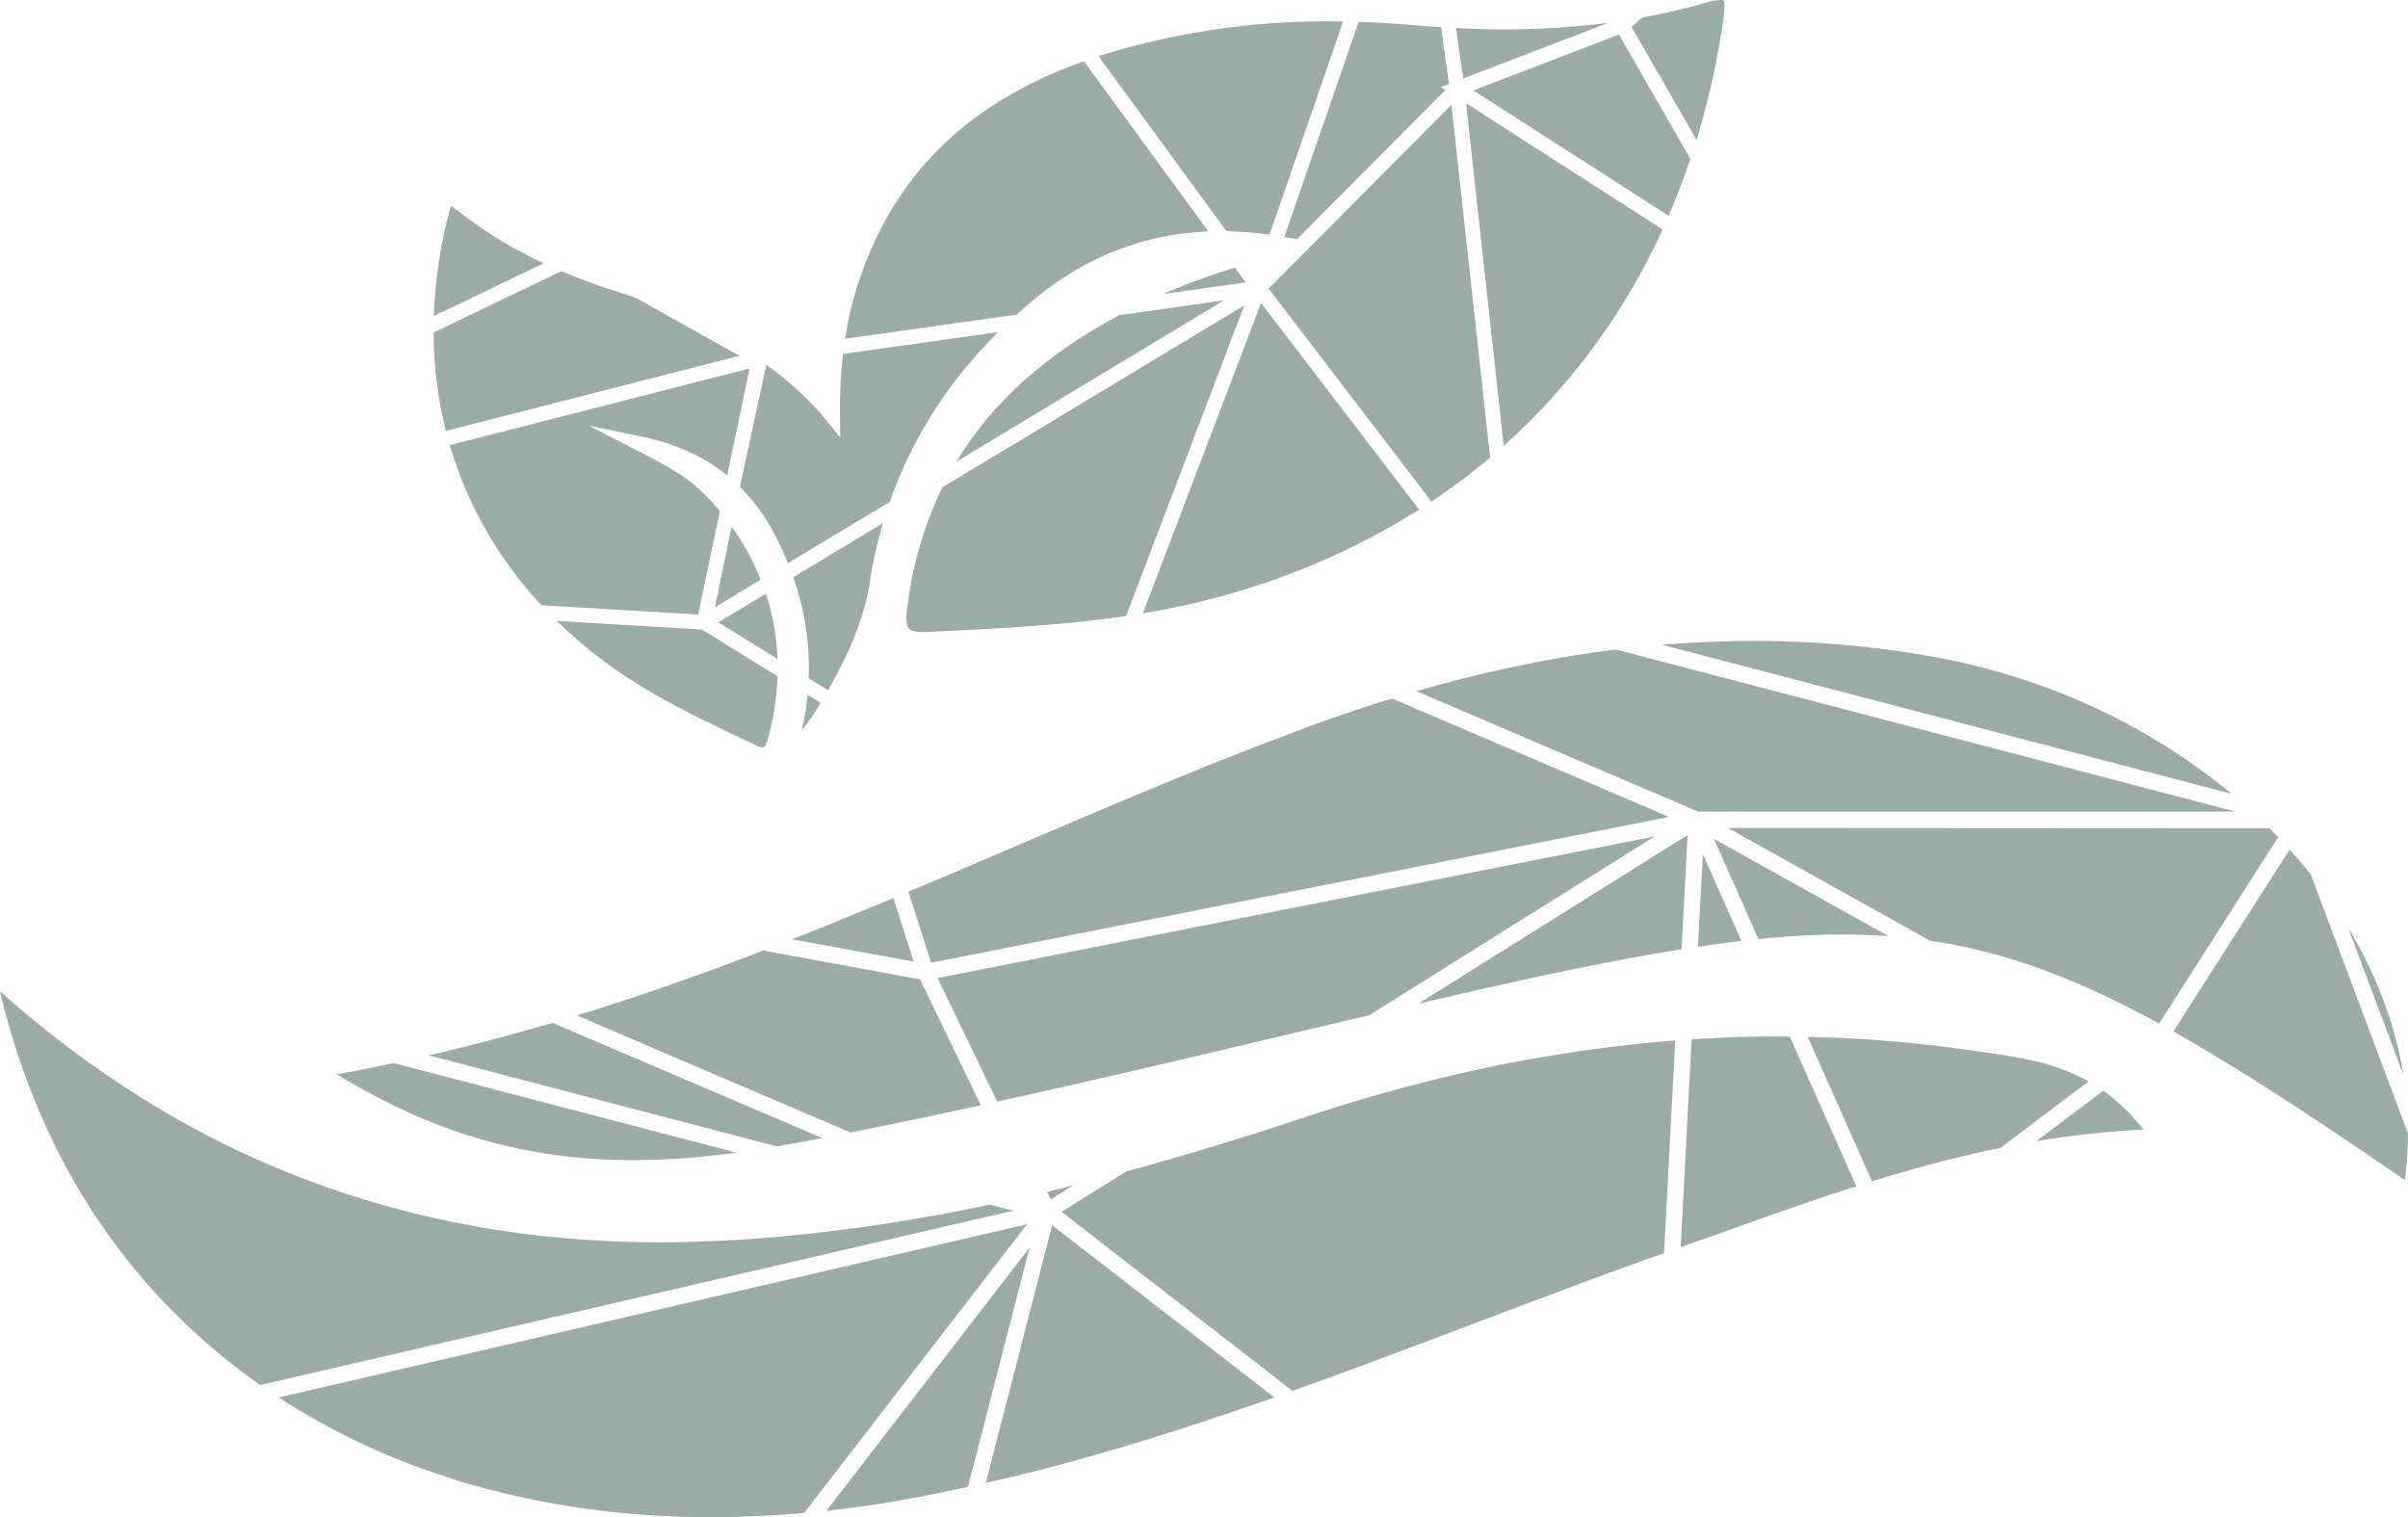
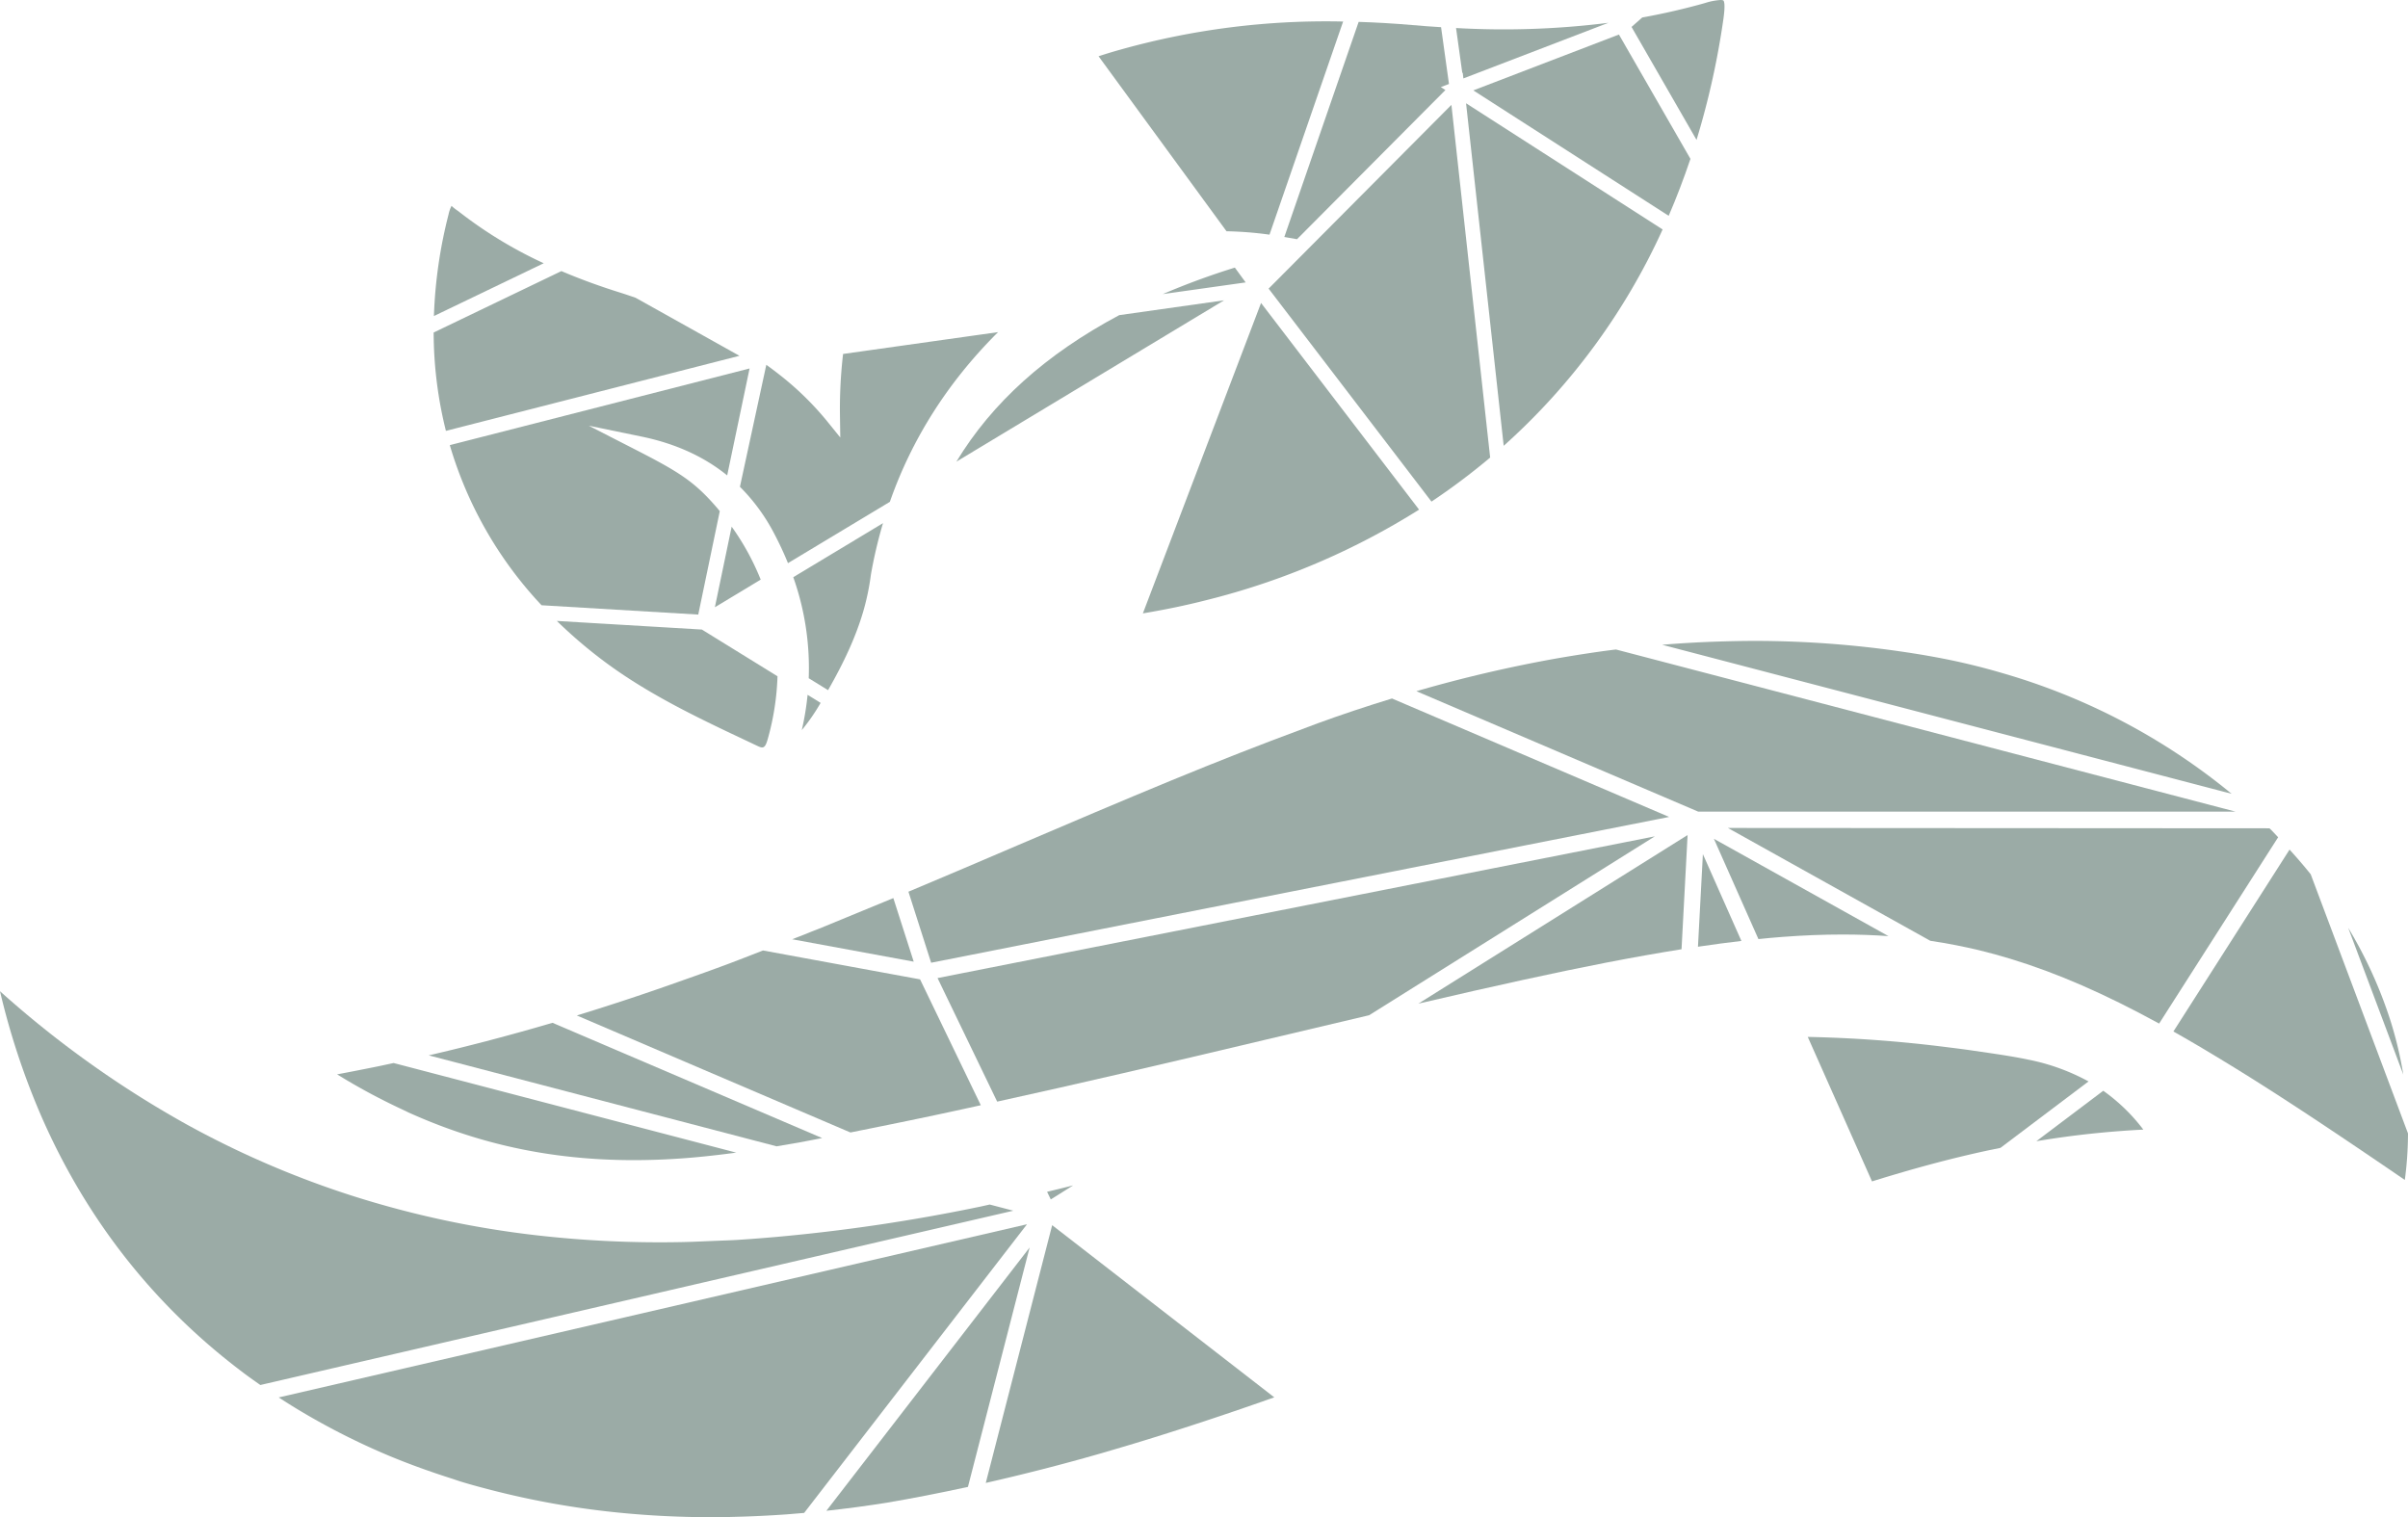
<svg xmlns="http://www.w3.org/2000/svg" width="896.441" height="564.824">
  <g id="Groupe_4215" data-name="Groupe 4215" opacity=".396" fill="#032c1e">
    <path id="Tracé_2630" data-name="Tracé 2630" d="M113.62 42.447c4.922-.164 9.832-.272 14.76-.272 2.071 0 4.141.011 6.212.057a380.419 380.419 0 0 1 45.921 3.6c4.6.651 9.2 1.352 13.849 2.206a242.959 242.959 0 0 1 26.2 6.2 237.875 237.875 0 0 1 85.081 44.857L137.148 55l-43.5-11.383a411.629 411.629 0 0 1 19.97-1.171" transform="translate(525.135 196.424)" />
    <path id="Tracé_2631" data-name="Tracé 2631" d="M339.641 103.44c-7.485.984-13.657 1.624-19.387 2.025-37.429 2.625-69.931-2.817-101.493-17.046l-2.795-1.341a231.131 231.131 0 0 1-23.914-12.91 917.83 917.83 0 0 0 11.484-2.229 309.924 309.924 0 0 0 7.717-1.6l1.844-.39 37.791 9.883 89.748 23.473c-.334.045-.667.085-1 .13" transform="translate(-66.555 325.8)" />
    <path id="Tracé_2632" data-name="Tracé 2632" d="M199.051 102.517c-18.607 3.632-40.2 8.345-69.6 15.2l25.849-16.19 74.374-46.577-2.257 42.521c-8.724 1.386-18.041 3.044-28.366 5.046" transform="translate(398.58 255.921)" />
    <path id="Tracé_2633" data-name="Tracé 2633" d="M195.842 103.222c-3.943-1.194-7.932-2.308-11.92-3.264-2.71-.656-5.471-1.222-8.2-1.776-3.253-.662-6.523-1.194-9.8-1.692l-53.637-29.9-21.7-12.1 201.611.124.922.883c.781.8 1.556 1.624 2.314 2.45l-2.21 3.453-42.1 65.914c-20.349-11.139-37.978-18.811-55.284-24.089" transform="translate(552.67 253.751)" />
    <path id="Tracé_2634" data-name="Tracé 2634" d="M128.641 58.227l13.436 30.3c-5.075.588-10.3 1.278-15.7 2.082l-.47.074 1.833-34.47z" transform="translate(506.204 261.776)" />
    <path id="Tracé_2635" data-name="Tracé 2635" d="M132.8 92.531L116.23 55.2l64.986 36.23c-5.539-.4-11.269-.6-17.1-.6-7.2 0-14.556.294-22.511.9-2.88.209-5.816.492-8.808.8" transform="translate(521.817 257.076)" />
    <path id="Tracé_2636" data-name="Tracé 2636" d="M168.193 178.888c-10.987-7.513-21.255-14.466-31.036-20.966-14.019-9.312-26.029-16.995-36.733-23.484-6.664-4.062-12.7-7.62-18.381-10.817l43.239-67.713a188.903 188.903 0 0 1 7.875 9.182l36.218 96.48a132.328 132.328 0 0 1-1.182 17.317" transform="translate(727.065 260.388)" />
    <path id="Tracé_2637" data-name="Tracé 2637" d="M102.866 115.684L82.352 61.057c.085.13.175.271.26.413a163.677 163.677 0 0 1 15.309 33.639 142.217 142.217 0 0 1 4.944 20.576" transform="translate(791.827 284.364)" />
    <path id="Tracé_2638" data-name="Tracé 2638" d="M185.544 72.411l1.822-.747a199.47 199.47 0 0 0 4.073-1.607L218.04 59.1l7.587 23.67-45.254-8.34c1.72-.673 3.473-1.335 5.171-2.02" transform="translate(114.527 275.245)" />
    <path id="Tracé_2639" data-name="Tracé 2639" d="M292.279 121.634q-19.492 4.565-38.928 9.2l-8.769 2.082c-28.994 6.868-60.025 14.143-90.772 20.881l-22.2-46 267.033-52.76z" transform="translate(217.414 256.322)" />
    <path id="Tracé_2640" data-name="Tracé 2640" d="M93.668 58.384l-.283-.124A507.068 507.068 0 0 1 145.1 46.152c7.021-1.222 14.064-2.331 21.142-3.242l1.448-.17 230.684 60.37H198.323z" transform="translate(433.902 199.06)" />
    <path id="Tracé_2641" data-name="Tracé 2641" d="M130.664 117.9q20.418-8.579 40.671-17.283c19.207-8.2 38.312-16.355 57.439-24.242 17.589-7.23 33.441-13.448 48.478-19 1.975-.758 3.875-1.494 5.822-2.189 8.831-3.225 17.872-6.24 27.6-9.221l103.173 44.1-274.731 54.28z" transform="translate(207.526 214.07)" />
    <path id="Tracé_2642" data-name="Tracé 2642" d="M215.672 73.555a873.57 873.57 0 0 0 15.744-5.669c3.117-1.16 6.223-2.37 9.329-3.576l4.52-1.765 58.474 10.76 22.607 46.854a1887.566 1887.566 0 0 1-19.105 4.13c-9.8 2.071-19.625 4.051-29.429 6.014l-55.052-23.535-46.8-20.021a909.427 909.427 0 0 0 39.714-13.193" transform="translate(38.783 291.299)" />
    <path id="Tracé_2643" data-name="Tracé 2643" d="M332.868 110.217a823.193 823.193 0 0 1-8.237 1.578l-8.712 1.5L186.4 79.43c15.1-3.49 30.584-7.564 46.091-12.124z" transform="translate(-26.806 313.467)" />
    <path id="Tracé_2644" data-name="Tracé 2644" d="M270.739 211.832c-2.387-1.669-4.78-3.36-7.077-5.125-32.886-24.881-58.028-57.032-74.739-95.575a274.554 274.554 0 0 1-15.105-45.9 381.7 381.7 0 0 0 69.036 49.338 346.648 346.648 0 0 0 62.474 26.94 360.764 360.764 0 0 0 67.972 14.557 404.29 404.29 0 0 0 54.333 2.557c3.219-.062 6.46-.2 9.7-.345l4.95-.2c2.387-.085 4.8-.17 7.219-.345 4.4-.283 8.786-.639 13.187-1.018a662.427 662.427 0 0 0 75.169-11.106c.967-.187 1.94-.413 2.936-.639l1.477-.328 8.786 2.3z" transform="translate(-173.817 303.785)" />
    <path id="Tracé_2645" data-name="Tracé 2645" d="M368.515 188.03l-6.416.532a416.39 416.39 0 0 1-16.355.843c-3.151.091-6.251.187-9.357.209h-1.963a343.533 343.533 0 0 1-39.3-2.156 313.809 313.809 0 0 1-42.735-7.858c-3.621-.933-7.264-1.9-10.817-2.97-1.256-.368-2.461-.781-3.672-1.2-8.594-2.721-16.406-5.561-23.648-8.565a261.409 261.409 0 0 1-36.552-18.776c-1.59-1-3.2-2.009-4.786-3.055L451.48 80.563z" transform="translate(-69.151 375.21)" />
    <path id="Tracé_2646" data-name="Tracé 2646" d="M195.544 177.04c-7.383 1.205-15.031 2.224-22.8 3.066l75.661-98.013-22.963 89.126c-10.941 2.365-20.712 4.271-29.9 5.821" transform="translate(134.901 382.336)" />
    <path id="Tracé_2647" data-name="Tracé 2647" d="M216.733 160.432c-6.014 1.872-12.073 3.632-18.149 5.408a778.294 778.294 0 0 1-41.938 10.738l24.717-95.954 64.381 49.9 18.307 14.194c-17.181 6.059-32.711 11.207-47.318 15.716" transform="translate(210.335 375.494)" />
-     <path id="Tracé_2648" data-name="Tracé 2648" d="M153.921 117.453l.334-.209c15.213-4.147 30.34-8.6 44.97-13.227 7.428-2.319 14.8-4.746 22.2-7.185 4.628-1.539 9.25-2.993 13.849-4.435a603.103 603.103 0 0 1 48.992-12.9 549.756 549.756 0 0 1 63.662-10.076q5.4-.535 10.772-.945l-1 18.845-3.173 60.313-8.9 3.157c-20.638 7.434-41.514 15.343-61.71 22.991-22.149 8.379-45.027 17.046-67.707 25.13l-85.948-66.642z" transform="translate(264.949 318.898)" />
-     <path id="Tracé_2649" data-name="Tracé 2649" d="M154.175 133.912l-35.834 12.724 4.073-77.381c4.181-.271 8.356-.481 12.537-.662 7.988-.328 16-.458 24.015-.34l24.79 55.725c-6.33 2.014-12.633 4.062-18.844 6.217a1656.22 1656.22 0 0 0-10.738 3.717" transform="translate(507.333 317.675)" />
    <path id="Tracé_2650" data-name="Tracé 2650" d="M170.116 110.507c-13.459 2.9-27.229 6.568-43.137 11.518l-23.914-53.79a486.1 486.1 0 0 1 51.177 3.74l1.81.226c2.948.368 5.884.735 8.831 1.182l5.725.832c4.718.7 9.555 1.431 14.421 2.45a78.4 78.4 0 0 1 22.562 8.141L174.8 109.539z" transform="translate(569.922 317.794)" />
    <path id="Tracé_2651" data-name="Tracé 2651" d="M139.292 86.244c-6.144.305-12.48.792-19.224 1.494a342.387 342.387 0 0 0-20.61 2.829l24.915-18.788a67.967 67.967 0 0 1 14.918 14.466" transform="translate(658.62 334.295)" />
    <path id="Tracé_2652" data-name="Tracé 2652" d="M169.881 80.388a646.719 646.719 0 0 0 9.7-2.382l-8.327 5.222z" transform="translate(219.928 363.301)" />
    <path id="Tracé_2653" data-name="Tracé 2653" d="M210.186 16.659a12.648 12.648 0 0 1 1.092-3.112 18.881 18.881 0 0 0 2.461 1.929A160.237 160.237 0 0 0 245.6 34.909l-35.84 17.232-5.035 2.421a175.488 175.488 0 0 1 5.465-37.9" transform="translate(-43.187 63.093)" />
    <path id="Tracé_2654" data-name="Tracé 2654" d="M269.261 58.692l-72.855 18.63A152.18 152.18 0 0 1 191.84 40.7l47.56-22.86c6.868 2.925 14.2 5.612 21.781 7.977 1.963.617 3.926 1.29 5.873 1.969l38.628 21.588z" transform="translate(-30.402 83.087)" />
-     <path id="Tracé_2655" data-name="Tracé 2655" d="M231.7 92.369a253.973 253.973 0 0 0-6.913 6l-63.8 8.984a132.558 132.558 0 0 1 6.727-26.08C181.507 44.1 208.379 18.8 249.853 4.029l25.532 34.906L296.2 67.4c-23.778.962-45.463 9.352-64.5 24.966" transform="translate(153.657 18.764)" />
    <path id="Tracé_2656" data-name="Tracé 2656" d="M158.53 27.471a274.946 274.946 0 0 1 26.822-9.861l.4.543 3.626 4.973z" transform="translate(274.353 82.016)" />
    <path id="Tracé_2657" data-name="Tracé 2657" d="M199.751 79.54l-47.635-65.15a186.4 186.4 0 0 1 7.756-2.359 283.166 283.166 0 0 1 83.294-10.568l-27.41 79.344a134.538 134.538 0 0 0-16-1.267" transform="translate(256.848 6.554)" />
    <path id="Tracé_2658" data-name="Tracé 2658" d="M262.648 49.626l-19.767-4.073 17.968 9.2c16.073 8.237 21.611 11.835 29.9 21.487.3.362.611.747.933 1.132l-8.016 38.5-58.334-3.472a147.709 147.709 0 0 1-34.159-59.611l111.6-28.541-3.688 17.617-4.65 22.194c-8.661-7.021-19.337-11.863-31.789-14.432" transform="translate(-23.722 112.927)" />
    <path id="Tracé_2659" data-name="Tracé 2659" d="M187.225 96.182a70.352 70.352 0 0 0-12.4-16.751l9.821-45.406a124.542 124.542 0 0 1 4.854 3.643 111.794 111.794 0 0 1 17.685 17.238l5 6.178-.119-7.943a176.9 176.9 0 0 1 1.16-23.156l57.694-8.13c-18.545 18.445-32.061 39.653-40.275 63.177l-7.009 4.22-30.923 18.607a124.991 124.991 0 0 0-5.488-11.677" transform="translate(100.632 101.791)" />
    <path id="Tracé_2660" data-name="Tracé 2660" d="M207.5 54.373l-17.059 10.285 6.246-30A93.2 93.2 0 0 1 207.5 54.373" transform="translate(75.692 161.41)" />
    <path id="Tracé_2661" data-name="Tracé 2661" d="M220.57 25.279l39.024-5.516-99.643 60.053c13.329-22.016 33.237-39.93 60.619-54.537" transform="translate(196.094 92.043)" />
    <path id="Tracé_2662" data-name="Tracé 2662" d="M205.118 26.813l-17.611 17.7-37.639 37.833-4.718-.826 27.665-80.08c6.546.2 13.267.605 20 1.182 3.57.322 7.123.583 10.687.792l2.942 21.142-3.038 1.165z" transform="translate(332.975 6.707)" />
    <path id="Tracé_2663" data-name="Tracé 2663" d="M136.991 20.2L134.66 3.441A311.751 311.751 0 0 0 191.375 1.5l-53.988 20.707-.238-2.161z" transform="translate(407.393 6.991)" />
    <path id="Tracé_2664" data-name="Tracé 2664" d="M182.394 54.539l33.4-20.112a171.1 171.1 0 0 0-4.5 19.15 91.445 91.445 0 0 1-2.84 13.685l-.164.543c-2.648 8.859-6.795 18.053-12.95 28.79l-7.2-4.441a101.3 101.3 0 0 0-5.748-37.616" transform="translate(112.925 160.339)" />
-     <path id="Tracé_2665" data-name="Tracé 2665" d="M207.049 39.072a88.454 88.454 0 0 1 4.334 24.264l-22.047-13.611z" transform="translate(78.064 181.972)" />
-     <path id="Tracé_2666" data-name="Tracé 2666" d="M240.4 135.762c-23.224 3.445-47.109 4.616-70.241 5.754l-3.768.175c-.538.034-1.064.045-1.556.045-2.749 0-4.48-.424-5.255-1.3-.9-1.03-1.188-3.253-.781-6.613a141.435 141.435 0 0 1 13.187-45.966l112.427-67.765z" transform="translate(178.828 93.575)" />
    <path id="Tracé_2667" data-name="Tracé 2667" d="M243.335 44.069l28.151 17.391a96.858 96.858 0 0 1-3.672 23.506c-1.115 3.988-2.059 3.23-4.667 2.025l-2.359-1.126c-18.234-8.582-37.05-17.47-53.558-29.746a176.525 176.525 0 0 1-17.894-15.258z" transform="translate(17.96 190.304)" />
    <path id="Tracé_2668" data-name="Tracé 2668" d="M188.655 45.723l4.854 3a73.5 73.5 0 0 1-7.01 10.138 103.186 103.186 0 0 0 2.156-13.142" transform="translate(111.988 212.948)" />
    <path id="Tracé_2669" data-name="Tracé 2669" d="M243.785 88.827l6.155 8.05a272.163 272.163 0 0 1-79.265 33.712c-7.338 1.884-15.077 3.491-23.557 4.911l43.991-115.563z" transform="translate(278.348 92.854)" />
    <path id="Tracé_2670" data-name="Tracé 2670" d="M203.071 154.6l-60.63-79.29L210.493 6.9l12.2 111.071 2.223 20.231a247.144 247.144 0 0 1-21.845 16.398" transform="translate(329.834 32.14)" />
    <path id="Tracé_2671" data-name="Tracé 2671" d="M154.413 1.114A23.491 23.491 0 0 1 160.144 0c.758 0 1.041.147 1.086.2.249.283.747 1.5 0 6.794a298.356 298.356 0 0 1-10.014 45.089L127.02 10.03 131 6.512c8.039-1.454 15.914-3.264 23.416-5.4" transform="translate(480.364)" />
    <path id="Tracé_2672" data-name="Tracé 2672" d="M183.464 2.273l26.624 46.283c-2.489 7.377-5.2 14.488-8.1 21.2l-72.731-46.69z" transform="translate(419.225 10.586)" />
    <path id="Tracé_2673" data-name="Tracé 2673" d="M131.092 6.8l73.172 46.973a242.715 242.715 0 0 1-59.164 80.545z" transform="translate(414.689 31.651)" />
  </g>
</svg>